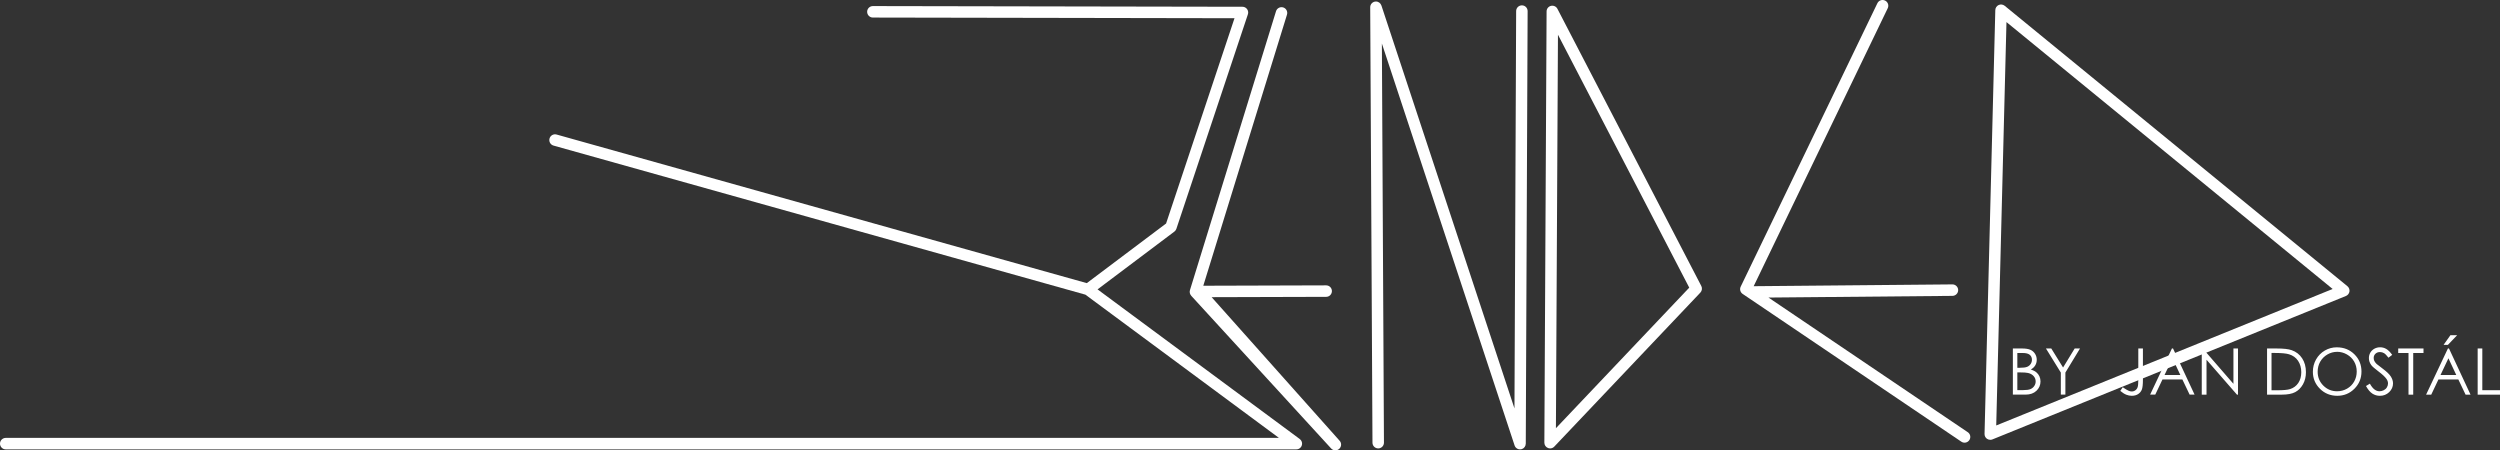
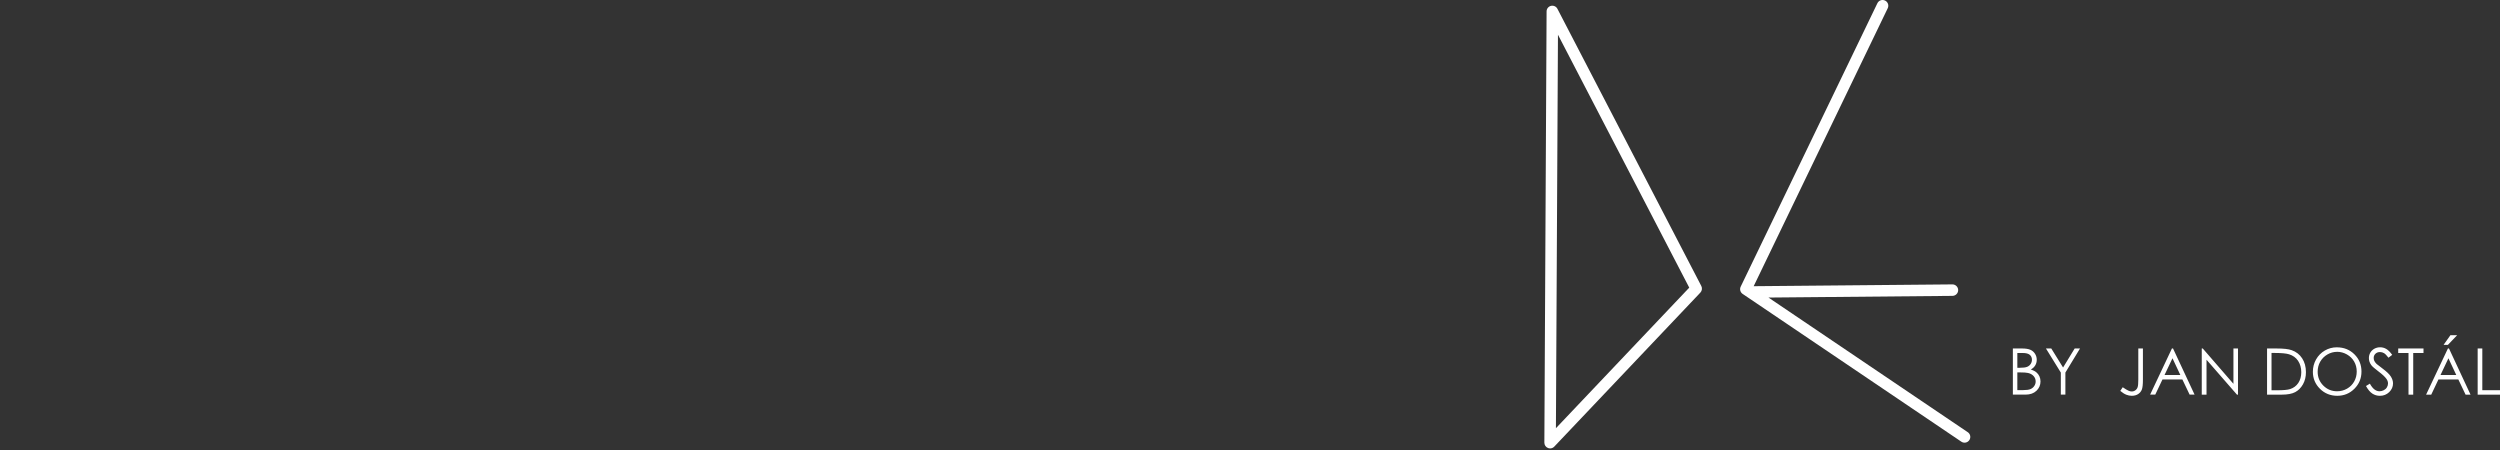
<svg xmlns="http://www.w3.org/2000/svg" id="Layer_2" viewBox="0 0 1336.91 240.82">
  <rect x="0" y="0" width="1336.91" height="240.82" fill="#333333" stroke="none" />
  <defs>
    <style>.cls-1{fill:#fff;}</style>
  </defs>
  <g id="logo">
-     <path class="cls-1" d="M695.06,234.77l-108.13-80.02,41.1-30.91h0c.48-.37,.86-.87,1.06-1.48L667.33,7.65h-.01c.1-.32,.17-.63,.17-.96,0-1.69-1.37-3.07-3.06-3.07l-197.64-.37c-1.69,0-3.07,1.37-3.07,3.06s1.37,3.08,3.06,3.08l193.39,.36-36.59,109.77-42.4,31.89L297.65,71.94c-1.63-.46-3.32,.49-3.78,2.13-.46,1.63,.5,3.33,2.13,3.78l284.43,79.72,103.5,76.6H3.07c-1.7,0-3.07,1.38-3.07,3.07s1.37,3.07,3.07,3.07h0s690.15,0,690.15,0h.02s0,0,0,0c.94,0,1.86-.42,2.46-1.23,1.01-1.36,.72-3.29-.64-4.29Z" />
-     <path class="cls-1" d="M716.39,235.71h0s-.02-.03-.02-.03l-.1-.11-68.33-76.65,61.26-.18c1.7,0,3.06-1.39,3.06-3.08,0-1.7-1.38-3.06-3.08-3.06l-65.7,.2L688.24,7.81c.49-1.62-.41-3.34-2.03-3.84-1.61-.49-3.34,.41-3.84,2.03l-46.03,149.16c-.33,1.07-.03,2.17,.66,2.95v.03s74.84,81.68,74.84,81.68c1.14,1.25,3.09,1.34,4.34,.19,1.24-1.14,1.33-3.05,.22-4.31Z" />
-     <path class="cls-1" d="M816.92,5.94c0-1.7-1.36-3.08-3.06-3.08-1.69,0-3.08,1.36-3.08,3.06l-.9,212.5L738.72,2.91h-.01c-.41-1.22-1.56-2.11-2.92-2.1-1.69,0-3.06,1.39-3.05,3.08l1.21,232.85c.01,1.7,1.39,3.06,3.09,3.05,1.69,0,3.06-1.39,3.05-3.08l-1.11-213.44,70.97,214.94c.53,1.61,2.27,2.48,3.88,1.95,1.28-.43,2.08-1.61,2.09-2.9h.01s.99-231.31,.99-231.31Z" />
    <path class="cls-1" d="M833.14,18.56l-1.09,210.43,71.3-75.17L833.14,18.56Zm-4.2,221.23c-.38,0-.77-.07-1.14-.22-1.18-.46-1.94-1.6-1.93-2.86l1.19-230.62c0-1.4,.98-2.63,2.34-2.96,1.4-.31,2.8,.32,3.45,1.57l76.95,148.24c.59,1.16,.4,2.57-.5,3.52l-78.14,82.38c-.59,.62-1.4,.96-2.23,.96" />
    <path class="cls-1" d="M1052.3,231.13l-106.58-72.01,98.4-.9c1.69-.02,3.05-1.41,3.04-3.1-.01-1.69-1.41-3.05-3.09-3.04l-106.27,.97L1009.49,4.4c.74-1.53,.1-3.36-1.43-4.1-1.53-.74-3.36-.1-4.1,1.43l-73.11,151.58c-.66,1.38-.19,3.02,1.05,3.86h0s116.96,79.03,116.96,79.03c1.4,.95,3.32,.58,4.26-.83,.95-1.41,.58-3.31-.83-4.26Z" />
-     <path class="cls-1" d="M1072.99,11.81l-5.48,215.71,179.9-72.99L1072.99,11.81Zm-8.66,223.39c-.62,0-1.23-.19-1.75-.54-.85-.59-1.34-1.57-1.32-2.6l5.76-226.66c.03-1.18,.72-2.22,1.79-2.72,1.08-.48,2.31-.32,3.23,.42l183.28,149.96c.83,.69,1.25,1.76,1.09,2.83-.17,1.07-.88,1.98-1.88,2.39l-189.04,76.7c-.37,.15-.76,.23-1.15,.23" />
    <path class="cls-1" d="M1076.38,186.35h4.87c1.96,0,3.46,.24,4.52,.7,1.05,.46,1.88,1.18,2.49,2.14,.61,.96,.92,2.03,.92,3.21,0,1.1-.27,2.09-.8,2.99-.54,.9-1.33,1.63-2.36,2.18,1.28,.45,2.27,.95,2.96,1.54,.7,.58,1.24,1.29,1.63,2.13,.38,.84,.58,1.74,.58,2.72,0,1.97-.72,3.65-2.17,5.02-1.45,1.37-3.39,2.05-5.83,2.05h-6.78v-24.68Zm2.42,2.42v7.9h1.41c1.72,0,2.98-.16,3.78-.48,.81-.32,1.44-.82,1.91-1.51,.47-.69,.71-1.45,.71-2.29,0-1.13-.4-2.02-1.18-2.66-.79-.65-2.05-.96-3.77-.96h-2.85Zm0,10.38v9.47h3.05c1.81,0,3.12-.18,3.96-.53,.84-.36,1.52-.91,2.03-1.66,.51-.75,.76-1.56,.76-2.43,0-1.1-.36-2.05-1.08-2.87-.72-.81-1.7-1.37-2.95-1.67-.85-.21-2.31-.31-4.39-.31h-1.39Zm15.3-12.8h2.85l6.31,10.18,6.21-10.18h2.85l-7.82,12.89v11.79h-2.44v-11.79l-7.96-12.89Zm49.39,0h2.47v16.66c0,2.56-.19,4.35-.59,5.35-.4,1-1.06,1.79-1.99,2.4-.93,.59-2.05,.9-3.38,.9-.99,0-1.97-.19-2.94-.58-.97-.38-2.04-1.06-3.21-2.04l1.31-1.96c1.29,.9,2.36,1.54,3.21,1.91,.55,.25,1.1,.36,1.63,.36,.7,0,1.35-.21,1.93-.64,.58-.43,.98-.99,1.21-1.69,.23-.71,.35-2.08,.35-4.1v-16.58Zm18.57,0l11.52,24.68h-2.65l-3.88-8.12h-10.63l-3.86,8.12h-2.75l11.66-24.68h.6Zm-.3,5.24l-4.24,8.95h8.45l-4.2-8.95Zm15.66,19.45v-24.68h.54l16.4,18.9v-18.9h2.44v24.68h-.56l-16.27-18.66v18.66h-2.55Zm34.92,0v-24.68h5.12c3.7,0,6.37,.3,8.04,.9,2.39,.83,4.26,2.29,5.61,4.36,1.35,2.07,2.02,4.54,2.02,7.4,0,2.47-.53,4.65-1.6,6.53-1.07,1.88-2.46,3.27-4.16,4.16-1.7,.9-4.1,1.34-7.17,1.34h-7.85Zm2.37-2.33h2.85c3.41,0,5.78-.21,7.1-.64,1.86-.6,3.31-1.69,4.38-3.26,1.06-1.57,1.6-3.49,1.6-5.77s-.57-4.41-1.73-6.11c-1.14-1.69-2.75-2.84-4.81-3.47-1.54-.47-4.09-.71-7.63-.71h-1.74v19.95Zm34.97-22.97c3.73,0,6.86,1.25,9.38,3.74,2.51,2.49,3.77,5.56,3.77,9.21s-1.26,6.68-3.77,9.19c-2.51,2.53-5.58,3.78-9.19,3.78s-6.75-1.25-9.26-3.76c-2.51-2.5-3.77-5.54-3.77-9.09,0-2.38,.57-4.58,1.71-6.6,1.15-2.03,2.72-3.61,4.69-4.76,1.98-1.15,4.13-1.72,6.43-1.72m.12,2.42c-1.82,0-3.55,.47-5.19,1.42-1.63,.95-2.9,2.23-3.83,3.85-.92,1.6-1.37,3.4-1.37,5.38,0,2.93,1.02,5.4,3.05,7.42,2.02,2.02,4.48,3.02,7.34,3.02,1.91,0,3.68-.46,5.32-1.39,1.63-.93,2.9-2.2,3.81-3.81,.91-1.61,1.37-3.4,1.37-5.36s-.46-3.73-1.37-5.32c-.91-1.59-2.19-2.85-3.85-3.8-1.66-.95-3.42-1.42-5.27-1.42m15.44,18.29l2.09-1.26c1.48,2.72,3.19,4.07,5.12,4.07,.82,0,1.6-.19,2.33-.58,.73-.38,1.29-.9,1.66-1.55,.39-.64,.58-1.33,.58-2.06,0-.83-.28-1.64-.84-2.43-.77-1.1-2.18-2.42-4.23-3.96-2.06-1.56-3.35-2.68-3.85-3.37-.87-1.16-1.3-2.42-1.3-3.78,0-1.08,.25-2.05,.77-2.94,.51-.88,1.24-1.58,2.17-2.09,.94-.51,1.95-.76,3.05-.76,1.17,0,2.26,.28,3.27,.87,1.01,.57,2.09,1.64,3.21,3.18l-2.01,1.53c-.93-1.23-1.72-2.05-2.38-2.44-.66-.38-1.37-.59-2.14-.59-1,0-1.81,.3-2.44,.91-.63,.61-.94,1.35-.94,2.23,0,.54,.1,1.06,.33,1.57,.23,.5,.64,1.05,1.23,1.65,.32,.31,1.39,1.13,3.18,2.46,2.14,1.59,3.61,2.99,4.4,4.22,.79,1.23,1.2,2.46,1.2,3.71,0,1.79-.68,3.35-2.04,4.67-1.36,1.31-3.01,1.98-4.96,1.98-1.5,0-2.86-.4-4.08-1.2-1.21-.8-2.33-2.14-3.37-4.02m17.22-17.69v-2.4h13.53v2.4h-5.5v22.28h-2.52v-22.28h-5.51Zm27.16-2.4l11.52,24.68h-2.65l-3.87-8.12h-10.64l-3.85,8.12h-2.75l11.66-24.68h.6Zm-.3,5.24l-4.24,8.95h8.44l-4.2-8.95Zm1.06-12.35h3.61l-4.95,5.17h-2.31l3.66-5.17Zm14.57,7.11h2.49v22.3h9.48v2.38h-11.97v-24.68Z" />
  </g>
</svg>